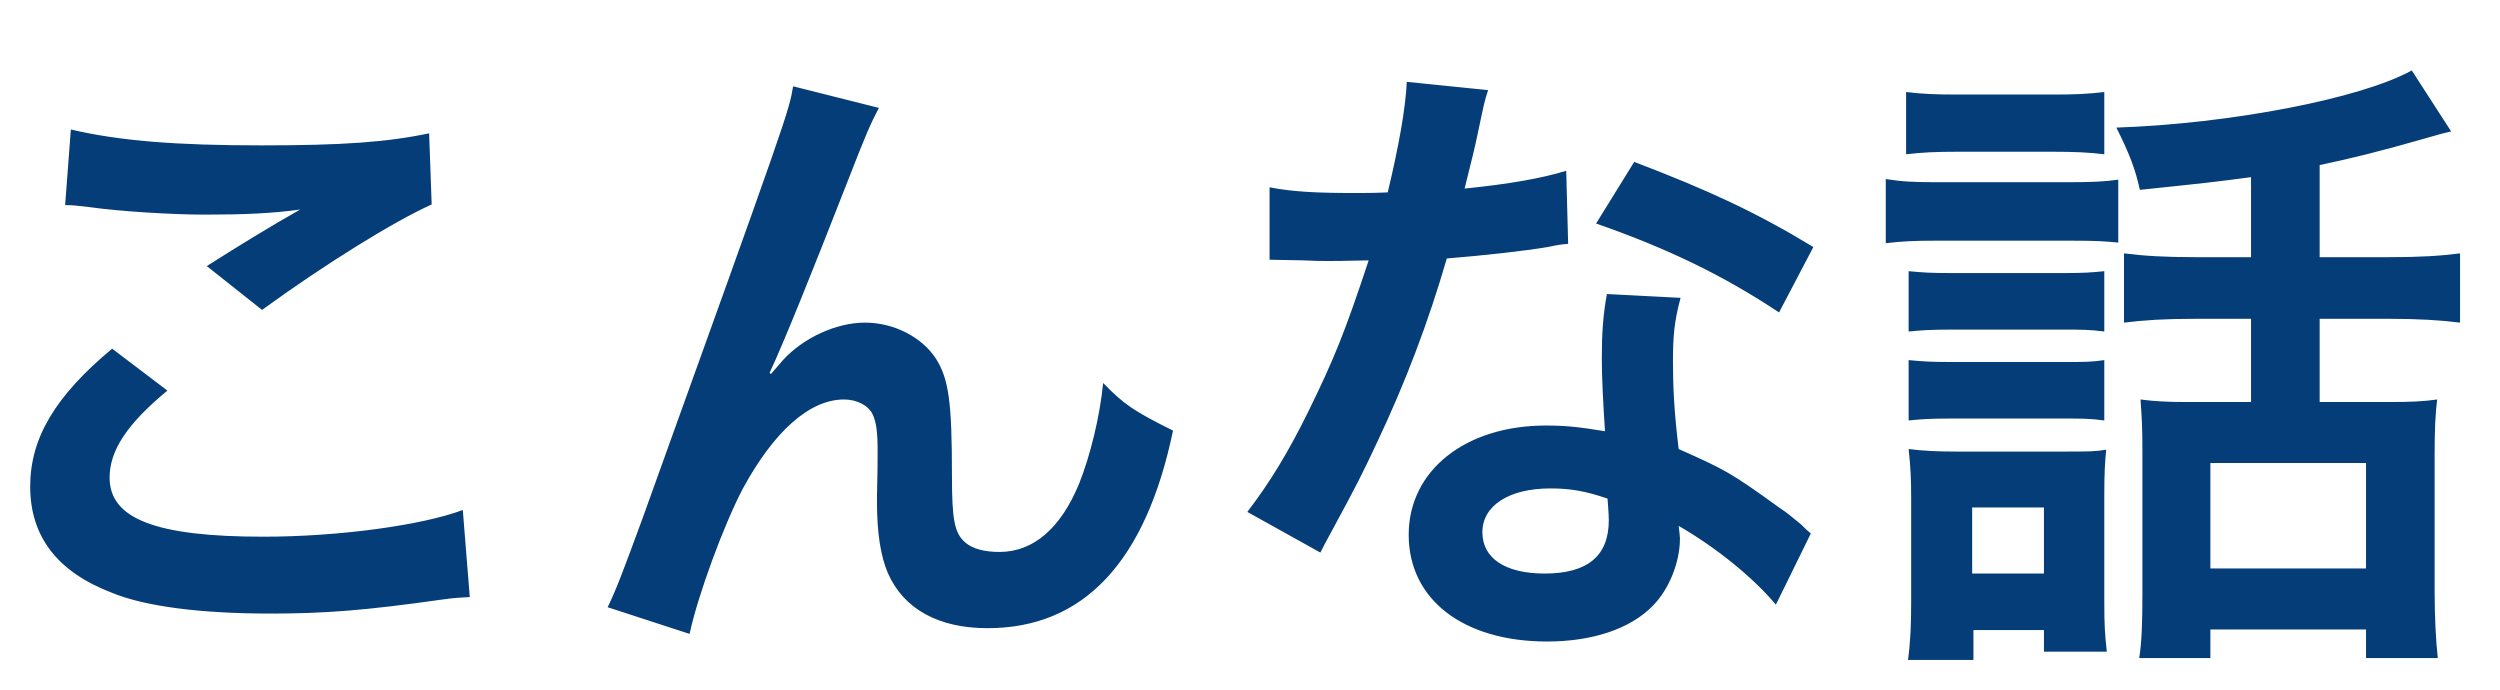
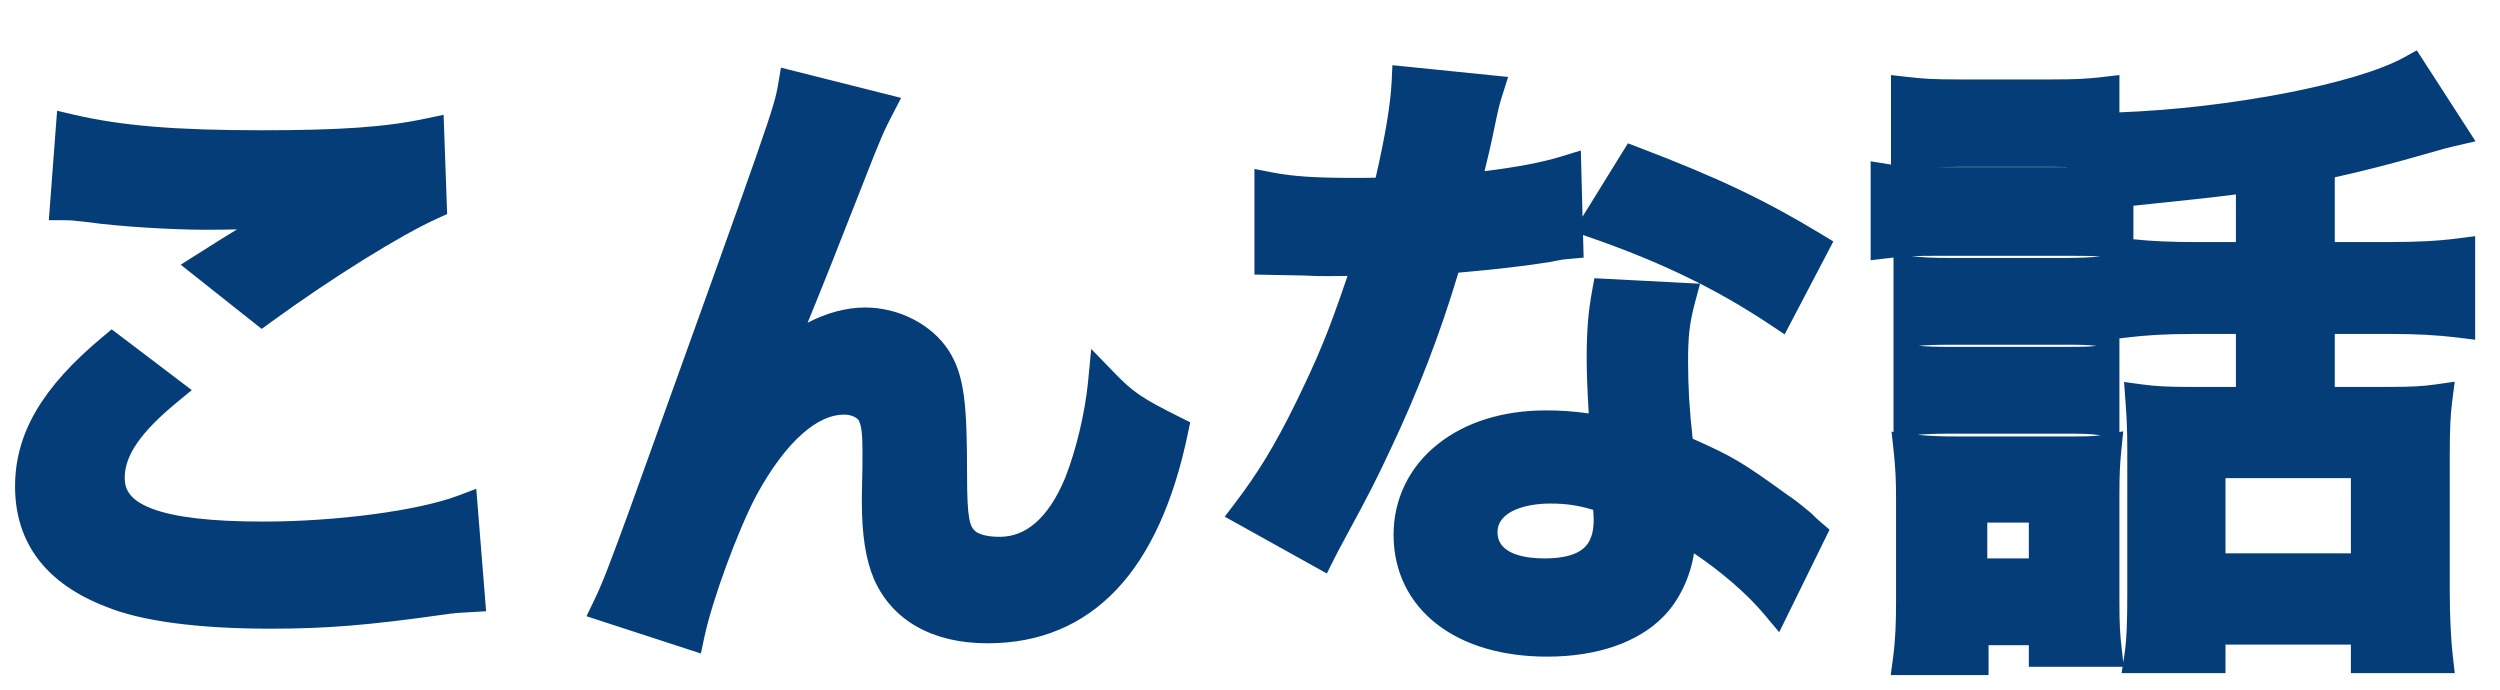
<svg xmlns="http://www.w3.org/2000/svg" width="165.288" height="45.635" viewBox="0 0 165.288 45.635">
  <defs>
    <filter id="パス_1954" x="0" y="0" width="165.288" height="45.635" filterUnits="userSpaceOnUse">
      <feOffset dy="2" input="SourceAlpha" />
      <feGaussianBlur result="blur" />
      <feFlood flood-opacity="0.122" />
      <feComposite operator="in" in2="blur" />
      <feComposite in="SourceGraphic" />
    </filter>
  </defs>
  <g transform="matrix(1, 0, 0, 1, 0, 0)" filter="url(#パス_1954)">
    <g id="パス_1954-2" data-name="パス 1954" transform="translate(79.99 38.23)" fill="#043d78">
      <path d="M 51.484 4.402 L 50.484 4.402 L 46.158 4.402 L 45.016 4.402 L 45.167 3.27 C 45.335 2.008 45.368 0.915 45.368 -0.546 L 45.368 -7.224 C 45.368 -8.524 45.33 -9.275 45.206 -10.435 L 45.071 -11.691 L 45.2 -11.675 L 45.2 -12.432 L 45.2 -16.422 L 45.2 -17.522 L 45.2 -18.312 L 45.2 -22.302 L 45.2 -23.201 C 45.072 -23.188 44.942 -23.173 44.807 -23.157 L 43.688 -23.023 L 43.688 -24.15 L 43.688 -28.392 L 43.688 -29.565 L 44.846 -29.379 C 44.909 -29.369 44.971 -29.36 45.032 -29.351 L 45.032 -30.03 L 45.032 -34.146 L 45.032 -35.268 L 46.147 -35.139 C 47.179 -35.02 47.843 -34.978 49.518 -34.978 L 55.65 -34.978 C 57.324 -34.978 57.989 -35.02 59.021 -35.139 L 60.136 -35.268 L 60.136 -34.146 L 60.136 -32.802 C 67.423 -33.073 75.833 -34.696 78.977 -36.448 L 79.796 -36.903 L 80.304 -36.117 L 82.908 -32.085 L 83.681 -30.888 L 82.293 -30.568 C 81.772 -30.447 81.772 -30.447 80.327 -30.034 C 78.18 -29.416 76.224 -28.914 74.374 -28.507 L 74.374 -24.226 L 77.91 -24.226 C 79.848 -24.226 81.186 -24.297 82.528 -24.47 L 83.656 -24.615 L 83.656 -23.478 L 83.656 -18.9 L 83.656 -17.767 L 82.532 -17.908 C 81.18 -18.077 79.768 -18.152 77.952 -18.152 L 74.374 -18.152 L 74.374 -14.65 L 77.994 -14.65 C 79.399 -14.65 80.186 -14.691 81.003 -14.808 L 82.306 -14.994 L 82.136 -13.689 C 82.022 -12.82 81.976 -11.798 81.976 -10.164 L 81.976 -1.134 C 81.976 0.452 82.052 2.058 82.179 3.161 L 82.308 4.276 L 81.186 4.276 L 76.44 4.276 L 75.44 4.276 L 75.44 3.276 L 75.44 2.386 L 67.15 2.386 L 67.15 3.276 L 67.15 4.276 L 66.15 4.276 L 61.446 4.276 L 60.28 4.276 L 60.345 3.856 L 59.304 3.856 L 55.146 3.856 L 54.146 3.856 L 54.146 2.856 L 54.146 2.428 L 51.484 2.428 L 51.484 3.402 L 51.484 4.402 Z M 60.388 -11.714 L 60.257 -10.401 C 60.175 -9.58 60.136 -8.934 60.136 -7.476 L 60.136 -0.42 C 60.136 1.088 60.176 1.692 60.297 2.741 L 60.391 3.555 L 60.458 3.124 C 60.624 2.046 60.656 0.792 60.656 -1.008 L 60.656 -10.458 C 60.656 -11.855 60.62 -12.571 60.533 -13.744 L 60.441 -14.976 L 61.665 -14.809 C 62.482 -14.698 63.358 -14.65 64.596 -14.65 L 67.838 -14.65 L 67.838 -18.152 L 65.184 -18.152 C 63.013 -18.152 61.805 -18.058 60.558 -17.907 L 60.136 -17.856 L 60.136 -17.179 L 60.136 -16.422 L 60.136 -12.432 L 60.136 -11.67 L 60.388 -11.714 Z M 51.4 -3.31 L 54.146 -3.31 L 54.146 -5.678 L 51.4 -5.678 L 51.4 -3.31 Z M 67.15 -3.646 L 75.44 -3.646 L 75.44 -8.618 L 67.15 -8.618 L 67.15 -3.646 Z M 46.783 -11.482 C 47.546 -11.405 48.321 -11.374 49.392 -11.374 L 56.448 -11.374 C 57.871 -11.374 58.361 -11.374 58.9 -11.454 C 58.074 -11.558 57.681 -11.558 56.364 -11.558 L 48.93 -11.558 C 47.952 -11.558 47.401 -11.535 46.783 -11.482 Z M 46.854 -17.367 C 47.413 -17.321 47.961 -17.296 48.972 -17.296 L 56.448 -17.296 C 57.589 -17.296 58.063 -17.296 58.637 -17.364 C 57.941 -17.438 57.513 -17.438 56.448 -17.438 L 48.972 -17.438 C 47.961 -17.438 47.413 -17.413 46.854 -17.367 Z M 46.385 -23.289 C 47.15 -23.217 47.686 -23.176 48.972 -23.176 L 56.448 -23.176 C 57.664 -23.176 58.187 -23.21 58.888 -23.282 C 58.417 -23.306 57.841 -23.318 56.868 -23.318 L 48.09 -23.318 C 47.399 -23.318 46.864 -23.31 46.385 -23.289 Z M 61.06 -24.412 C 62.282 -24.281 63.532 -24.226 65.226 -24.226 L 67.838 -24.226 L 67.838 -27.377 C 66.242 -27.17 65.354 -27.077 61.94 -26.72 L 61.592 -26.683 L 61.06 -26.628 L 61.06 -24.412 Z M 48.175 -29.182 L 56.658 -29.182 C 56.771 -29.182 56.879 -29.182 56.983 -29.183 C 56.59 -29.193 56.153 -29.198 55.65 -29.198 L 49.518 -29.198 C 49.009 -29.198 48.571 -29.193 48.175 -29.182 Z M 22.302 3.184 C 19.357 3.184 16.845 2.448 15.035 1.055 C 14.11 0.343 13.391 -0.524 12.9 -1.52 C 12.4 -2.535 12.146 -3.662 12.146 -4.872 C 12.146 -7.235 13.18 -9.36 15.059 -10.857 C 16.897 -12.322 19.373 -13.096 22.218 -13.096 C 23.198 -13.096 23.975 -13.045 25.049 -12.896 C 24.956 -14.481 24.914 -15.635 24.914 -16.548 C 24.914 -18.336 25.013 -19.575 25.266 -20.969 L 25.423 -21.834 L 26.302 -21.789 L 31.174 -21.537 L 32.41 -21.473 L 32.087 -20.277 C 31.683 -18.782 31.618 -17.879 31.618 -16.296 C 31.618 -14.628 31.71 -13.083 31.922 -11.224 C 34.574 -10.04 35.155 -9.705 38.203 -7.499 C 38.721 -7.153 38.958 -6.958 39.348 -6.636 C 39.458 -6.545 39.582 -6.442 39.733 -6.32 L 39.773 -6.288 L 39.809 -6.251 C 40.118 -5.942 40.118 -5.942 40.383 -5.715 L 40.971 -5.211 L 40.63 -4.515 L 38.32 0.189 L 37.642 1.569 L 36.655 0.39 C 35.53 -0.954 33.831 -2.421 32.006 -3.65 C 31.775 -2.097 31.021 -0.504 29.987 0.533 C 28.322 2.243 25.593 3.184 22.302 3.184 Z M 22.512 -6.938 C 20.9 -6.938 19.018 -6.441 19.018 -5.04 C 19.018 -3.535 20.97 -3.31 22.134 -3.31 C 23.311 -3.31 24.169 -3.528 24.685 -3.959 C 25.15 -4.348 25.376 -4.963 25.376 -5.838 C 25.376 -5.992 25.362 -6.259 25.344 -6.521 C 24.332 -6.825 23.533 -6.938 22.512 -6.938 Z M -33.651 2.975 L -34.708 2.631 L -40.126 0.867 L -41.214 0.512 L -40.717 -0.519 C -40.143 -1.707 -39.772 -2.7 -38.445 -6.307 C -28.907 -32.807 -28.814 -33.073 -28.538 -34.692 L -28.356 -35.758 L -27.308 -35.494 L -21.638 -34.066 L -20.413 -33.757 L -20.994 -32.636 C -21.548 -31.568 -21.727 -31.191 -23.008 -27.903 C -24.494 -24.097 -25.684 -21.108 -26.595 -18.892 C -25.385 -19.527 -24.042 -19.9 -22.806 -19.9 C -20.559 -19.9 -18.383 -18.781 -17.262 -17.049 L -17.258 -17.043 L -17.254 -17.036 C -16.226 -15.391 -16.052 -13.542 -16.052 -8.82 C -16.052 -5.894 -15.872 -5.417 -15.491 -5.097 C -15.354 -4.987 -14.931 -4.738 -13.902 -4.738 C -13.029 -4.738 -12.259 -5.034 -11.55 -5.642 C -10.787 -6.295 -10.124 -7.294 -9.578 -8.609 C -8.849 -10.435 -8.25 -12.945 -8.051 -15.006 L -7.844 -17.158 L -6.338 -15.606 C -5.051 -14.28 -4.522 -13.921 -1.989 -12.654 L -1.3 -12.31 L -1.457 -11.557 C -2.393 -7.049 -3.968 -3.593 -6.138 -1.284 C -8.374 1.096 -11.255 2.302 -14.7 2.302 C -18.34 2.302 -21.007 0.792 -22.21 -1.95 L -22.212 -1.956 L -22.215 -1.962 C -22.749 -3.224 -23.008 -4.876 -23.008 -7.014 L -23.008 -7.434 L -23.008 -7.448 L -23.008 -7.462 C -22.966 -8.96 -22.966 -9.951 -22.966 -10.374 C -22.966 -11.631 -23.052 -12.082 -23.202 -12.415 C -23.31 -12.612 -23.688 -12.818 -24.192 -12.818 C -25.065 -12.818 -25.993 -12.39 -26.948 -11.546 C -27.994 -10.621 -29.017 -9.248 -29.988 -7.466 C -31.232 -5.101 -32.899 -0.558 -33.42 1.888 L -33.651 2.975 Z M -62.118 1.336 C -66.924 1.336 -70.682 0.832 -72.988 -0.121 C -74.949 -0.875 -76.452 -1.925 -77.456 -3.242 C -78.476 -4.581 -78.994 -6.203 -78.994 -8.064 C -78.994 -11.569 -77.212 -14.616 -73.216 -17.946 L -72.605 -18.455 L -71.972 -17.975 L -68.318 -15.203 L -67.311 -14.439 L -68.285 -13.635 C -70.677 -11.661 -71.744 -10.124 -71.744 -8.652 C -71.744 -7.98 -71.533 -7.211 -69.965 -6.609 C -68.454 -6.028 -66.038 -5.746 -62.58 -5.746 C -57.769 -5.746 -52.37 -6.461 -49.743 -7.446 L -48.501 -7.912 L -48.395 -6.59 L -47.933 -0.836 L -47.851 0.182 L -48.871 0.242 C -48.982 0.249 -49.081 0.254 -49.174 0.259 C -49.663 0.286 -49.932 0.301 -50.637 0.402 C -55.628 1.109 -58.418 1.336 -62.118 1.336 Z M 7.735 -2.314 L 6.822 -2.822 L 1.992 -5.51 L 0.984 -6.071 L 1.682 -6.99 C 3.198 -8.981 4.312 -10.82 5.655 -13.546 C 7.091 -16.491 7.805 -18.148 9.102 -21.987 C 8.423 -21.974 8.195 -21.974 7.854 -21.974 C 7.31 -21.974 7.035 -21.974 6.14 -22.016 L 3.929 -22.058 L 2.948 -22.077 L 2.948 -23.058 L 2.948 -27.846 L 2.948 -29.059 L 4.139 -28.828 C 5.487 -28.565 6.972 -28.468 9.618 -28.468 C 9.971 -28.468 10.417 -28.468 10.961 -28.482 C 11.596 -31.229 11.952 -33.374 12.021 -34.864 L 12.07 -35.92 L 13.121 -35.813 L 18.497 -35.267 L 19.72 -35.143 L 19.35 -33.971 C 19.113 -33.221 19.113 -33.221 18.703 -31.254 C 18.551 -30.526 18.4 -29.887 18.16 -28.915 C 20.308 -29.178 21.988 -29.5 23.268 -29.894 L 24.527 -30.281 L 24.562 -28.964 L 24.641 -25.907 L 24.686 -25.978 L 27.206 -30.052 L 27.64 -30.755 L 28.412 -30.46 C 33.579 -28.49 36.721 -26.996 40.419 -24.753 L 41.222 -24.266 L 40.786 -23.434 L 38.518 -19.108 L 38.002 -18.124 L 37.077 -18.74 C 33.528 -21.106 29.867 -22.885 25.207 -24.508 L 24.673 -24.694 L 24.688 -24.134 L 24.712 -23.197 L 23.779 -23.112 L 23.682 -23.103 C 23.328 -23.072 23.232 -23.063 22.55 -22.919 L 22.529 -22.915 L 22.508 -22.912 C 21.064 -22.671 18.783 -22.405 16.432 -22.202 C 15.231 -18.183 13.761 -14.359 11.95 -10.534 C 10.99 -8.49 10.602 -7.709 8.985 -4.731 C 8.447 -3.738 8.447 -3.738 8.202 -3.249 L 7.735 -2.314 Z M -62.69 -18.484 L -63.285 -18.957 L -66.939 -21.854 L -68.042 -22.729 L -66.854 -23.482 C -65.951 -24.055 -65.113 -24.579 -64.325 -25.063 C -64.969 -25.047 -65.668 -25.04 -66.444 -25.04 C -68.472 -25.04 -72.027 -25.235 -74.251 -25.551 C -74.493 -25.575 -74.678 -25.596 -74.827 -25.613 C -75.179 -25.653 -75.325 -25.67 -75.684 -25.67 L -76.762 -25.67 L -76.681 -26.745 L -76.303 -31.743 L -76.215 -32.907 L -75.078 -32.642 C -71.968 -31.915 -68.383 -31.618 -62.706 -31.618 C -57.442 -31.618 -54.493 -31.828 -51.826 -32.394 L -50.661 -32.641 L -50.619 -31.452 L -50.451 -26.748 L -50.427 -26.076 L -51.04 -25.8 C -53.498 -24.694 -58.036 -21.869 -62.076 -18.931 L -62.69 -18.484 Z" stroke="none" />
-       <path d="M 79.464 -35.574 C 76.146 -33.726 67.494 -32.046 59.934 -31.794 C 60.816 -30.03 61.194 -29.022 61.488 -27.678 C 65.898 -28.14 66.318 -28.182 68.838 -28.518 L 68.838 -23.226 L 65.226 -23.226 C 63.126 -23.226 61.782 -23.31 60.438 -23.478 L 60.438 -18.9 C 61.824 -19.068 63.084 -19.152 65.184 -19.152 L 68.838 -19.152 L 68.838 -13.65 L 64.596 -13.65 C 63.42 -13.65 62.454 -13.692 61.53 -13.818 C 61.614 -12.684 61.656 -11.928 61.656 -10.458 L 61.656 -1.008 C 61.656 0.966 61.614 2.184 61.446 3.276 L 66.15 3.276 L 66.15 1.386 L 76.44 1.386 L 76.44 3.276 L 81.186 3.276 C 81.06 2.184 80.976 0.546 80.976 -1.134 L 80.976 -10.164 C 80.976 -11.76 81.018 -12.852 81.144 -13.818 C 80.262 -13.692 79.422 -13.65 77.994 -13.65 L 73.374 -13.65 L 73.374 -19.152 L 77.952 -19.152 C 79.884 -19.152 81.312 -19.068 82.656 -18.9 L 82.656 -23.478 C 81.354 -23.31 80.01 -23.226 77.91 -23.226 L 73.374 -23.226 L 73.374 -29.316 C 75.39 -29.736 77.574 -30.282 80.052 -30.996 C 81.522 -31.416 81.522 -31.416 82.068 -31.542 L 79.464 -35.574 M 76.44 -2.646 L 66.15 -2.646 L 66.15 -9.618 L 76.44 -9.618 L 76.44 -2.646 M 13.02 -34.818 C 12.936 -33.012 12.474 -30.492 11.76 -27.51 C 10.836 -27.468 10.122 -27.468 9.618 -27.468 C 7.056 -27.468 5.46 -27.552 3.948 -27.846 L 3.948 -23.058 L 6.174 -23.016 C 7.056 -22.974 7.308 -22.974 7.854 -22.974 C 8.358 -22.974 8.61 -22.974 10.5 -23.016 C 8.904 -18.186 8.19 -16.464 6.552 -13.104 C 5.124 -10.206 3.948 -8.316 2.478 -6.384 L 7.308 -3.696 C 7.56 -4.2 7.56 -4.2 8.106 -5.208 C 9.702 -8.148 10.08 -8.904 11.046 -10.962 C 12.936 -14.952 14.448 -18.942 15.666 -23.142 C 18.27 -23.352 20.832 -23.646 22.344 -23.898 C 23.142 -24.066 23.226 -24.066 23.688 -24.108 L 23.562 -28.938 C 21.924 -28.434 19.74 -28.056 16.842 -27.762 C 17.304 -29.61 17.514 -30.45 17.724 -31.458 C 18.144 -33.474 18.144 -33.474 18.396 -34.272 L 13.02 -34.818 M -27.552 -34.524 C -27.846 -32.802 -27.846 -32.802 -37.506 -5.964 C -38.85 -2.31 -39.228 -1.302 -39.816 -0.084 L -34.398 1.68 C -33.852 -0.882 -32.13 -5.544 -30.87 -7.938 C -28.812 -11.718 -26.46 -13.818 -24.192 -13.818 C -23.352 -13.818 -22.596 -13.44 -22.302 -12.852 C -22.05 -12.306 -21.966 -11.676 -21.966 -10.374 C -21.966 -9.954 -21.966 -8.946 -22.008 -7.434 C -22.008 -7.266 -22.008 -7.056 -22.008 -7.014 C -22.008 -4.956 -21.756 -3.444 -21.294 -2.352 C -20.244 0.042 -17.934 1.302 -14.7 1.302 C -8.358 1.302 -4.242 -3.066 -2.436 -11.76 C -5.04 -13.062 -5.67 -13.482 -7.056 -14.91 C -7.266 -12.726 -7.896 -10.122 -8.652 -8.232 C -9.87 -5.292 -11.676 -3.738 -13.902 -3.738 C -14.91 -3.738 -15.666 -3.948 -16.128 -4.326 C -16.884 -4.956 -17.052 -5.796 -17.052 -8.82 C -17.052 -13.65 -17.262 -15.162 -18.102 -16.506 C -19.026 -17.934 -20.874 -18.9 -22.806 -18.9 C -24.696 -18.9 -26.88 -17.892 -28.224 -16.422 C -28.77 -15.792 -28.77 -15.792 -29.022 -15.498 L -29.106 -15.582 C -28.182 -17.556 -26.334 -22.134 -23.94 -28.266 C -22.68 -31.5 -22.47 -31.962 -21.882 -33.096 L -27.552 -34.524 M 46.032 -34.146 L 46.032 -30.03 C 47.082 -30.156 48.006 -30.198 49.518 -30.198 L 55.65 -30.198 C 57.162 -30.198 58.128 -30.156 59.136 -30.03 L 59.136 -34.146 C 58.044 -34.02 57.33 -33.978 55.65 -33.978 L 49.518 -33.978 C 47.838 -33.978 47.124 -34.02 46.032 -34.146 M -75.306 -31.668 L -75.684 -26.67 C -75.096 -26.67 -74.97 -26.628 -74.13 -26.544 C -72.072 -26.25 -68.586 -26.04 -66.444 -26.04 C -63.798 -26.04 -61.992 -26.124 -60.144 -26.376 C -62.076 -25.284 -64.134 -24.024 -66.318 -22.638 L -62.664 -19.74 C -58.506 -22.764 -53.97 -25.578 -51.45 -26.712 L -51.618 -31.416 C -54.39 -30.828 -57.372 -30.618 -62.706 -30.618 C -68.334 -30.618 -72.072 -30.912 -75.306 -31.668 M 28.056 -29.526 L 25.536 -25.452 C 30.24 -23.814 33.978 -22.008 37.632 -19.572 L 39.9 -23.898 C 36.162 -26.166 33.012 -27.636 28.056 -29.526 M 44.688 -28.392 L 44.688 -24.15 C 45.738 -24.276 46.536 -24.318 48.09 -24.318 L 56.868 -24.318 C 58.674 -24.318 59.178 -24.276 60.06 -24.192 L 60.06 -28.35 C 59.094 -28.224 58.422 -28.182 56.658 -28.182 L 48.09 -28.182 C 46.494 -28.182 45.738 -28.224 44.688 -28.392 M 46.2 -22.302 L 46.2 -18.312 C 47.082 -18.396 47.628 -18.438 48.972 -18.438 L 56.448 -18.438 C 57.708 -18.438 58.128 -18.438 59.136 -18.312 L 59.136 -22.302 C 58.338 -22.218 57.792 -22.176 56.448 -22.176 L 48.972 -22.176 C 47.628 -22.176 47.082 -22.218 46.2 -22.302 M 26.25 -20.79 C 25.998 -19.404 25.914 -18.186 25.914 -16.548 C 25.914 -15.288 25.998 -13.65 26.124 -11.718 C 24.36 -12.012 23.478 -12.096 22.218 -12.096 C 16.884 -12.096 13.146 -9.114 13.146 -4.872 C 13.146 -0.588 16.758 2.184 22.302 2.184 C 25.284 2.184 27.804 1.344 29.274 -0.168 C 30.366 -1.26 31.08 -3.066 31.08 -4.62 C 31.08 -4.788 31.038 -5.082 30.996 -5.46 C 33.474 -4.032 35.91 -2.058 37.422 -0.252 L 39.732 -4.956 C 39.438 -5.208 39.438 -5.208 39.102 -5.544 C 38.43 -6.09 38.262 -6.258 37.632 -6.678 C 34.44 -8.988 34.02 -9.198 30.996 -10.542 C 30.702 -12.936 30.618 -14.616 30.618 -16.296 C 30.618 -18.018 30.702 -18.984 31.122 -20.538 L 26.25 -20.79 M 22.134 -2.31 C 19.53 -2.31 18.018 -3.318 18.018 -5.04 C 18.018 -6.804 19.782 -7.938 22.512 -7.938 C 23.814 -7.938 24.822 -7.77 26.292 -7.266 C 26.292 -7.266 26.376 -6.258 26.376 -5.838 C 26.376 -3.486 24.99 -2.31 22.134 -2.31 M -72.576 -17.178 C -76.356 -14.028 -77.994 -11.256 -77.994 -8.064 C -77.994 -4.788 -76.23 -2.436 -72.618 -1.05 C -70.392 -0.126 -66.696 0.336 -62.118 0.336 C -58.506 0.336 -55.818 0.126 -50.778 -0.588 C -49.896 -0.714 -49.644 -0.714 -48.93 -0.756 L -49.392 -6.51 C -52.08 -5.502 -57.582 -4.746 -62.58 -4.746 C -69.678 -4.746 -72.744 -5.922 -72.744 -8.652 C -72.744 -10.458 -71.568 -12.222 -68.922 -14.406 L -72.576 -17.178 M 46.2 -16.422 L 46.2 -12.432 C 47.04 -12.516 47.628 -12.558 48.93 -12.558 L 56.364 -12.558 C 57.75 -12.558 58.17 -12.558 59.136 -12.432 L 59.136 -16.422 C 58.296 -16.296 57.834 -16.296 56.448 -16.296 L 48.972 -16.296 C 47.628 -16.296 47.082 -16.338 46.2 -16.422 M 46.2 -10.542 C 46.326 -9.366 46.368 -8.568 46.368 -7.224 L 46.368 -0.546 C 46.368 1.05 46.326 2.142 46.158 3.402 L 50.484 3.402 L 50.484 1.428 L 55.146 1.428 L 55.146 2.856 L 59.304 2.856 C 59.178 1.764 59.136 1.134 59.136 -0.42 L 59.136 -7.476 C 59.136 -8.988 59.178 -9.66 59.262 -10.5 C 58.548 -10.374 58.086 -10.374 56.448 -10.374 L 49.392 -10.374 C 48.132 -10.374 47.208 -10.416 46.2 -10.542 M 55.146 -2.31 L 50.4 -2.31 L 50.4 -6.678 L 55.146 -6.678 L 55.146 -2.31 M 80.128 -38.233 L 85.294 -30.234 L 82.518 -29.593 C 82.022 -29.479 82.022 -29.479 80.601 -29.073 C 78.737 -28.536 77.012 -28.085 75.374 -27.708 L 75.374 -25.226 L 77.91 -25.226 C 79.803 -25.226 81.103 -25.294 82.4 -25.462 L 84.656 -25.753 L 84.656 -16.634 L 82.408 -16.915 C 81.099 -17.079 79.725 -17.152 77.952 -17.152 L 75.374 -17.152 L 75.374 -15.65 L 77.994 -15.65 C 79.347 -15.65 80.097 -15.689 80.861 -15.798 L 83.468 -16.17 L 83.127 -13.559 C 83.02 -12.736 82.976 -11.752 82.976 -10.164 L 82.976 -1.134 C 82.976 0.393 83.051 1.995 83.173 3.047 L 83.43 5.276 L 74.44 5.276 L 74.44 3.386 L 68.15 3.386 L 68.15 5.276 L 59.115 5.276 L 59.179 4.856 L 53.146 4.856 L 53.146 3.428 L 52.484 3.428 L 52.484 5.402 L 43.874 5.402 L 44.176 3.138 C 44.337 1.93 44.368 0.873 44.368 -0.546 L 44.368 -7.224 C 44.368 -8.444 44.334 -9.163 44.222 -10.224 L 44.2 -10.222 L 44.2 -10.435 L 43.942 -12.84 L 44.2 -12.808 L 44.2 -22.077 L 42.688 -21.896 L 42.688 -30.737 L 44.032 -30.522 L 44.032 -36.39 L 46.261 -36.133 C 47.251 -36.019 47.892 -35.978 49.518 -35.978 L 55.65 -35.978 C 57.276 -35.978 57.917 -36.019 58.907 -36.133 L 61.136 -36.39 L 61.136 -33.848 C 64.337 -34.02 67.76 -34.439 70.909 -35.049 C 74.322 -35.71 77.085 -36.538 78.491 -37.321 L 80.128 -38.233 Z M 66.838 -25.226 L 66.838 -26.245 C 65.729 -26.111 64.576 -25.991 62.06 -25.727 L 62.06 -25.325 C 62.982 -25.256 63.98 -25.226 65.226 -25.226 L 66.838 -25.226 Z M 66.838 -17.152 L 65.184 -17.152 C 63.331 -17.152 62.199 -17.083 61.136 -16.967 L 61.136 -15.89 L 61.8 -15.8 C 62.569 -15.695 63.406 -15.65 64.596 -15.65 L 66.838 -15.65 L 66.838 -17.152 Z M 74.44 -7.618 L 68.15 -7.618 L 68.15 -4.646 L 74.44 -4.646 L 74.44 -7.618 Z M 53.146 -4.678 L 52.4 -4.678 L 52.4 -4.31 L 53.146 -4.31 L 53.146 -4.678 Z M 11.12 -37.021 L 21.043 -36.013 L 20.303 -33.67 C 20.081 -32.968 20.081 -32.968 19.682 -31.05 C 19.615 -30.728 19.548 -30.424 19.474 -30.103 C 20.889 -30.317 22.046 -30.564 22.974 -30.85 L 25.493 -31.625 L 25.554 -29.283 L 27.224 -31.984 L 28.769 -31.395 C 33.998 -29.4 37.183 -27.886 40.937 -25.608 L 42.544 -24.633 L 38.372 -16.675 L 36.523 -17.908 C 35.388 -18.664 34.241 -19.36 33.051 -20.009 C 32.683 -18.648 32.618 -17.852 32.618 -16.296 C 32.618 -14.817 32.688 -13.483 32.854 -11.902 C 35.12 -10.876 35.887 -10.409 38.775 -8.32 C 39.324 -7.952 39.588 -7.734 39.984 -7.407 C 40.093 -7.318 40.215 -7.216 40.363 -7.096 L 40.443 -7.031 L 40.516 -6.958 C 40.798 -6.677 40.798 -6.677 41.034 -6.474 L 42.21 -5.466 L 37.862 3.389 L 35.888 1.032 C 35.065 0.048 33.913 -1.008 32.629 -1.979 C 32.218 -0.756 31.546 0.385 30.698 1.236 C 28.843 3.137 25.862 4.184 22.302 4.184 C 19.135 4.184 16.411 3.376 14.425 1.847 C 12.311 0.22 11.146 -2.167 11.146 -4.872 C 11.146 -5.709 11.261 -6.52 11.483 -7.291 C 11.084 -6.516 10.6 -5.611 9.864 -4.254 C 9.334 -3.276 9.334 -3.276 9.097 -2.802 L 8.162 -0.932 L -0.511 -5.759 L 0.886 -7.595 C 2.359 -9.53 3.444 -11.321 4.755 -13.982 C 5.993 -16.521 6.687 -18.089 7.697 -20.974 C 7.235 -20.974 6.925 -20.978 6.108 -21.017 L 1.948 -21.095 L 1.948 -30.272 L 4.33 -29.809 C 5.609 -29.56 7.042 -29.468 9.618 -29.468 C 9.779 -29.468 9.959 -29.468 10.159 -29.469 C 10.672 -31.791 10.962 -33.617 11.022 -34.911 L 11.12 -37.021 Z M 27.096 -22.749 C 26.644 -22.924 26.183 -23.097 25.711 -23.268 L 25.722 -22.82 L 27.096 -22.749 Z M 23.987 -14.025 C 23.937 -15.047 23.914 -15.863 23.914 -16.548 C 23.914 -18.377 24.021 -19.709 24.282 -21.148 L 24.468 -22.171 L 23.772 -22.107 C 23.44 -22.078 23.381 -22.072 22.756 -21.941 L 22.673 -21.925 C 21.344 -21.704 19.325 -21.462 17.193 -21.266 C 16.015 -17.435 14.59 -13.772 12.855 -10.108 C 12.818 -10.03 12.782 -9.954 12.747 -9.879 C 13.214 -10.525 13.779 -11.116 14.435 -11.639 C 16.453 -13.246 19.144 -14.096 22.218 -14.096 C 22.849 -14.096 23.399 -14.076 23.987 -14.025 Z M 24.375 -5.745 C 23.758 -5.884 23.196 -5.938 22.512 -5.938 C 20.972 -5.938 20.018 -5.472 20.018 -5.04 C 20.018 -4.87 20.043 -4.804 20.206 -4.695 C 20.38 -4.579 20.917 -4.31 22.134 -4.31 C 23.031 -4.31 23.727 -4.462 24.043 -4.727 C 24.122 -4.793 24.357 -4.989 24.375 -5.745 Z M -29.16 -36.991 L -18.943 -34.418 L -20.106 -32.175 C -20.64 -31.146 -20.814 -30.78 -22.076 -27.54 C -23.131 -24.838 -24.038 -22.546 -24.802 -20.647 C -24.134 -20.812 -23.461 -20.9 -22.806 -20.9 C -20.228 -20.9 -17.723 -19.602 -16.423 -17.593 L -16.406 -17.566 C -15.248 -15.713 -15.052 -13.757 -15.052 -8.82 C -15.052 -7.156 -14.988 -6.167 -14.862 -5.878 C -14.77 -5.832 -14.467 -5.738 -13.902 -5.738 C -12.543 -5.738 -11.4 -6.831 -10.504 -8.986 C -9.808 -10.731 -9.236 -13.129 -9.047 -15.101 L -8.633 -19.406 L -5.621 -16.303 C -4.477 -15.125 -4.071 -14.814 -1.542 -13.549 L -0.165 -12.86 L -0.478 -11.353 C -1.452 -6.663 -3.111 -3.045 -5.41 -0.599 C -7.842 1.989 -10.968 3.302 -14.7 3.302 C -18.761 3.302 -21.754 1.579 -23.126 -1.549 L -23.136 -1.573 C -23.723 -2.96 -24.008 -4.74 -24.008 -7.014 L -24.007 -7.49 C -23.966 -8.974 -23.966 -9.955 -23.966 -10.374 C -23.966 -11.181 -24.003 -11.581 -24.052 -11.805 C -24.09 -11.812 -24.137 -11.818 -24.192 -11.818 C -24.967 -11.818 -25.758 -11.263 -26.285 -10.797 C -27.23 -9.962 -28.205 -8.647 -29.107 -6.994 C -30.295 -4.731 -31.945 -0.234 -32.442 2.097 L -32.905 4.269 L -42.613 1.109 L -41.617 -0.953 C -41.064 -2.099 -40.698 -3.08 -39.385 -6.648 C -29.877 -33.066 -29.785 -33.328 -29.523 -34.861 L -29.16 -36.991 Z M -77.124 -34.147 L -74.851 -33.616 C -71.82 -32.907 -68.301 -32.618 -62.706 -32.618 C -57.518 -32.618 -54.626 -32.822 -52.033 -33.372 L -49.704 -33.866 L -49.403 -25.44 L -50.629 -24.888 C -53.032 -23.807 -57.497 -21.025 -61.488 -18.123 L -62.716 -17.229 L -69.765 -22.819 L -67.806 -24.062 C -69.858 -24.122 -72.546 -24.301 -74.371 -24.558 C -74.61 -24.582 -74.792 -24.603 -74.94 -24.62 C -75.288 -24.659 -75.382 -24.67 -75.684 -24.67 L -77.841 -24.67 L -77.124 -34.147 Z M -72.634 -19.733 L -65.7 -14.472 L -67.649 -12.864 C -70.423 -10.574 -70.744 -9.363 -70.744 -8.652 C -70.744 -8.368 -70.744 -7.979 -69.607 -7.542 C -68.231 -7.014 -65.867 -6.746 -62.58 -6.746 C -57.95 -6.746 -52.582 -7.45 -50.094 -8.383 L -47.611 -9.314 L -46.773 1.121 L -48.813 1.241 C -48.924 1.247 -49.025 1.253 -49.119 1.258 C -49.61 1.285 -49.834 1.297 -50.495 1.392 C -55.541 2.107 -58.364 2.336 -62.118 2.336 C -65.557 2.336 -70.294 2.071 -73.359 0.808 C -75.489 -0.014 -77.135 -1.172 -78.251 -2.636 C -79.408 -4.153 -79.994 -5.979 -79.994 -8.064 C -79.994 -11.892 -78.101 -15.177 -73.856 -18.714 L -72.634 -19.733 Z" stroke="none" fill="#fff" />
    </g>
  </g>
</svg>